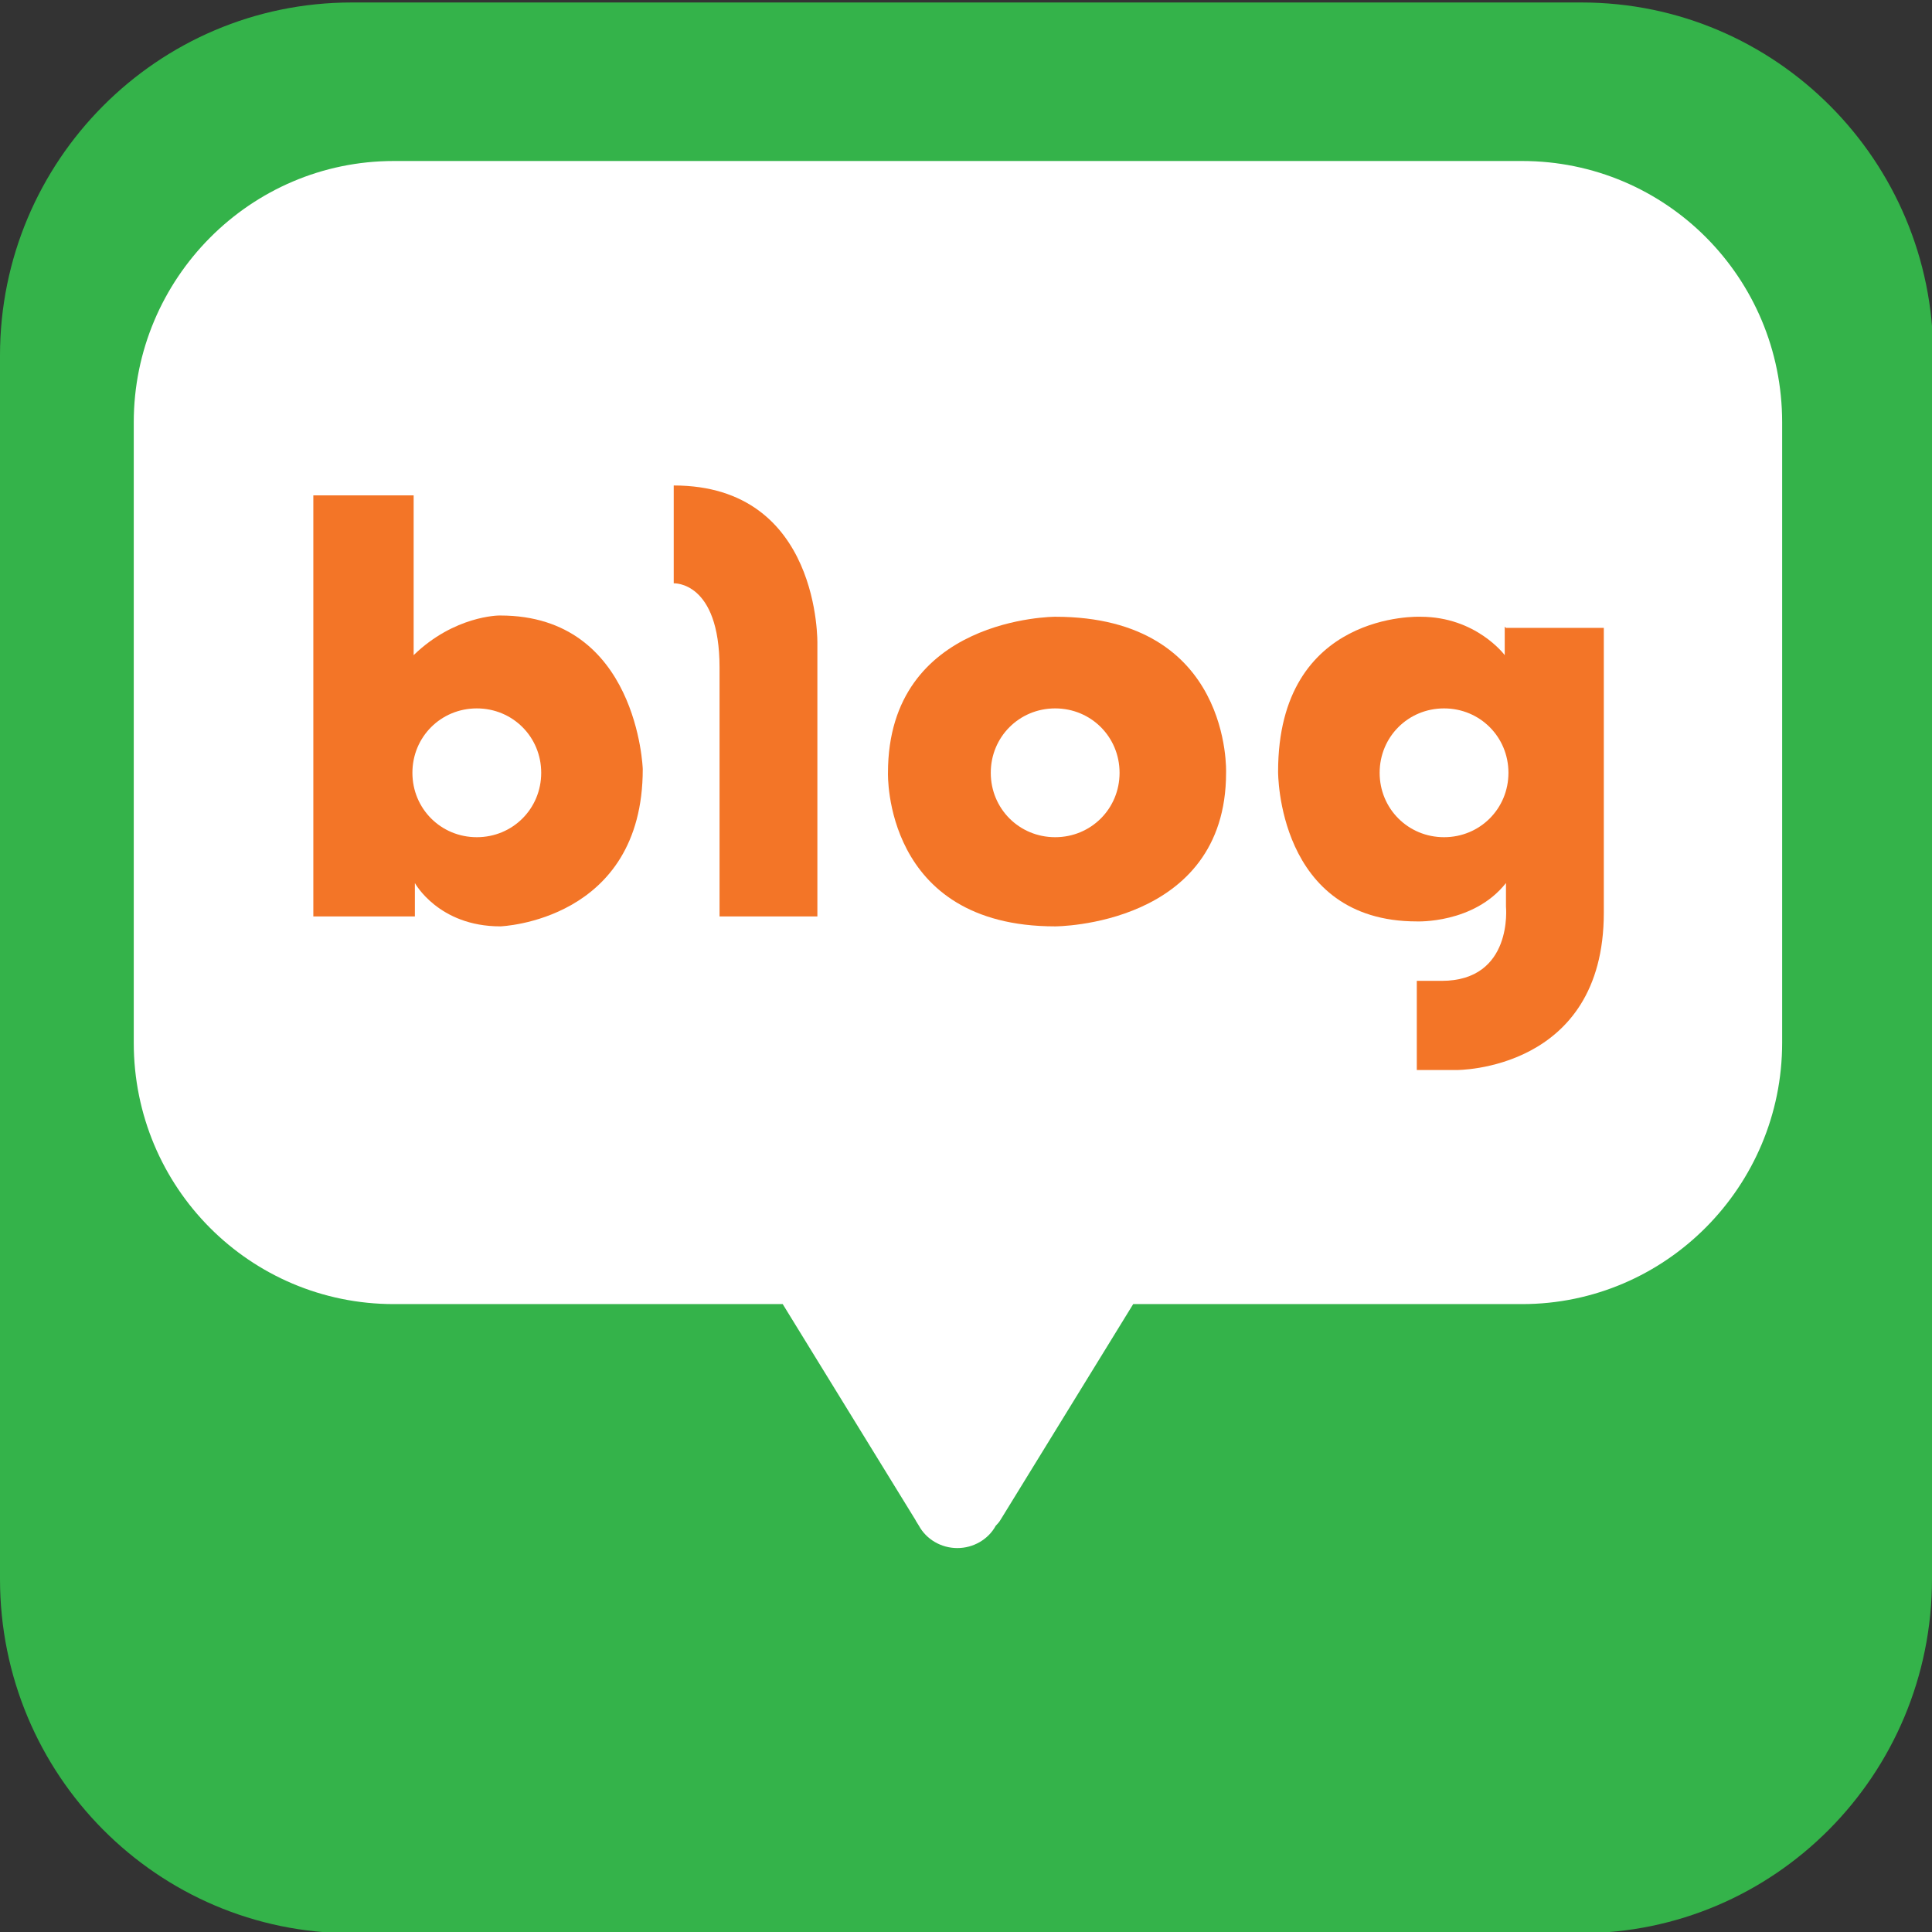
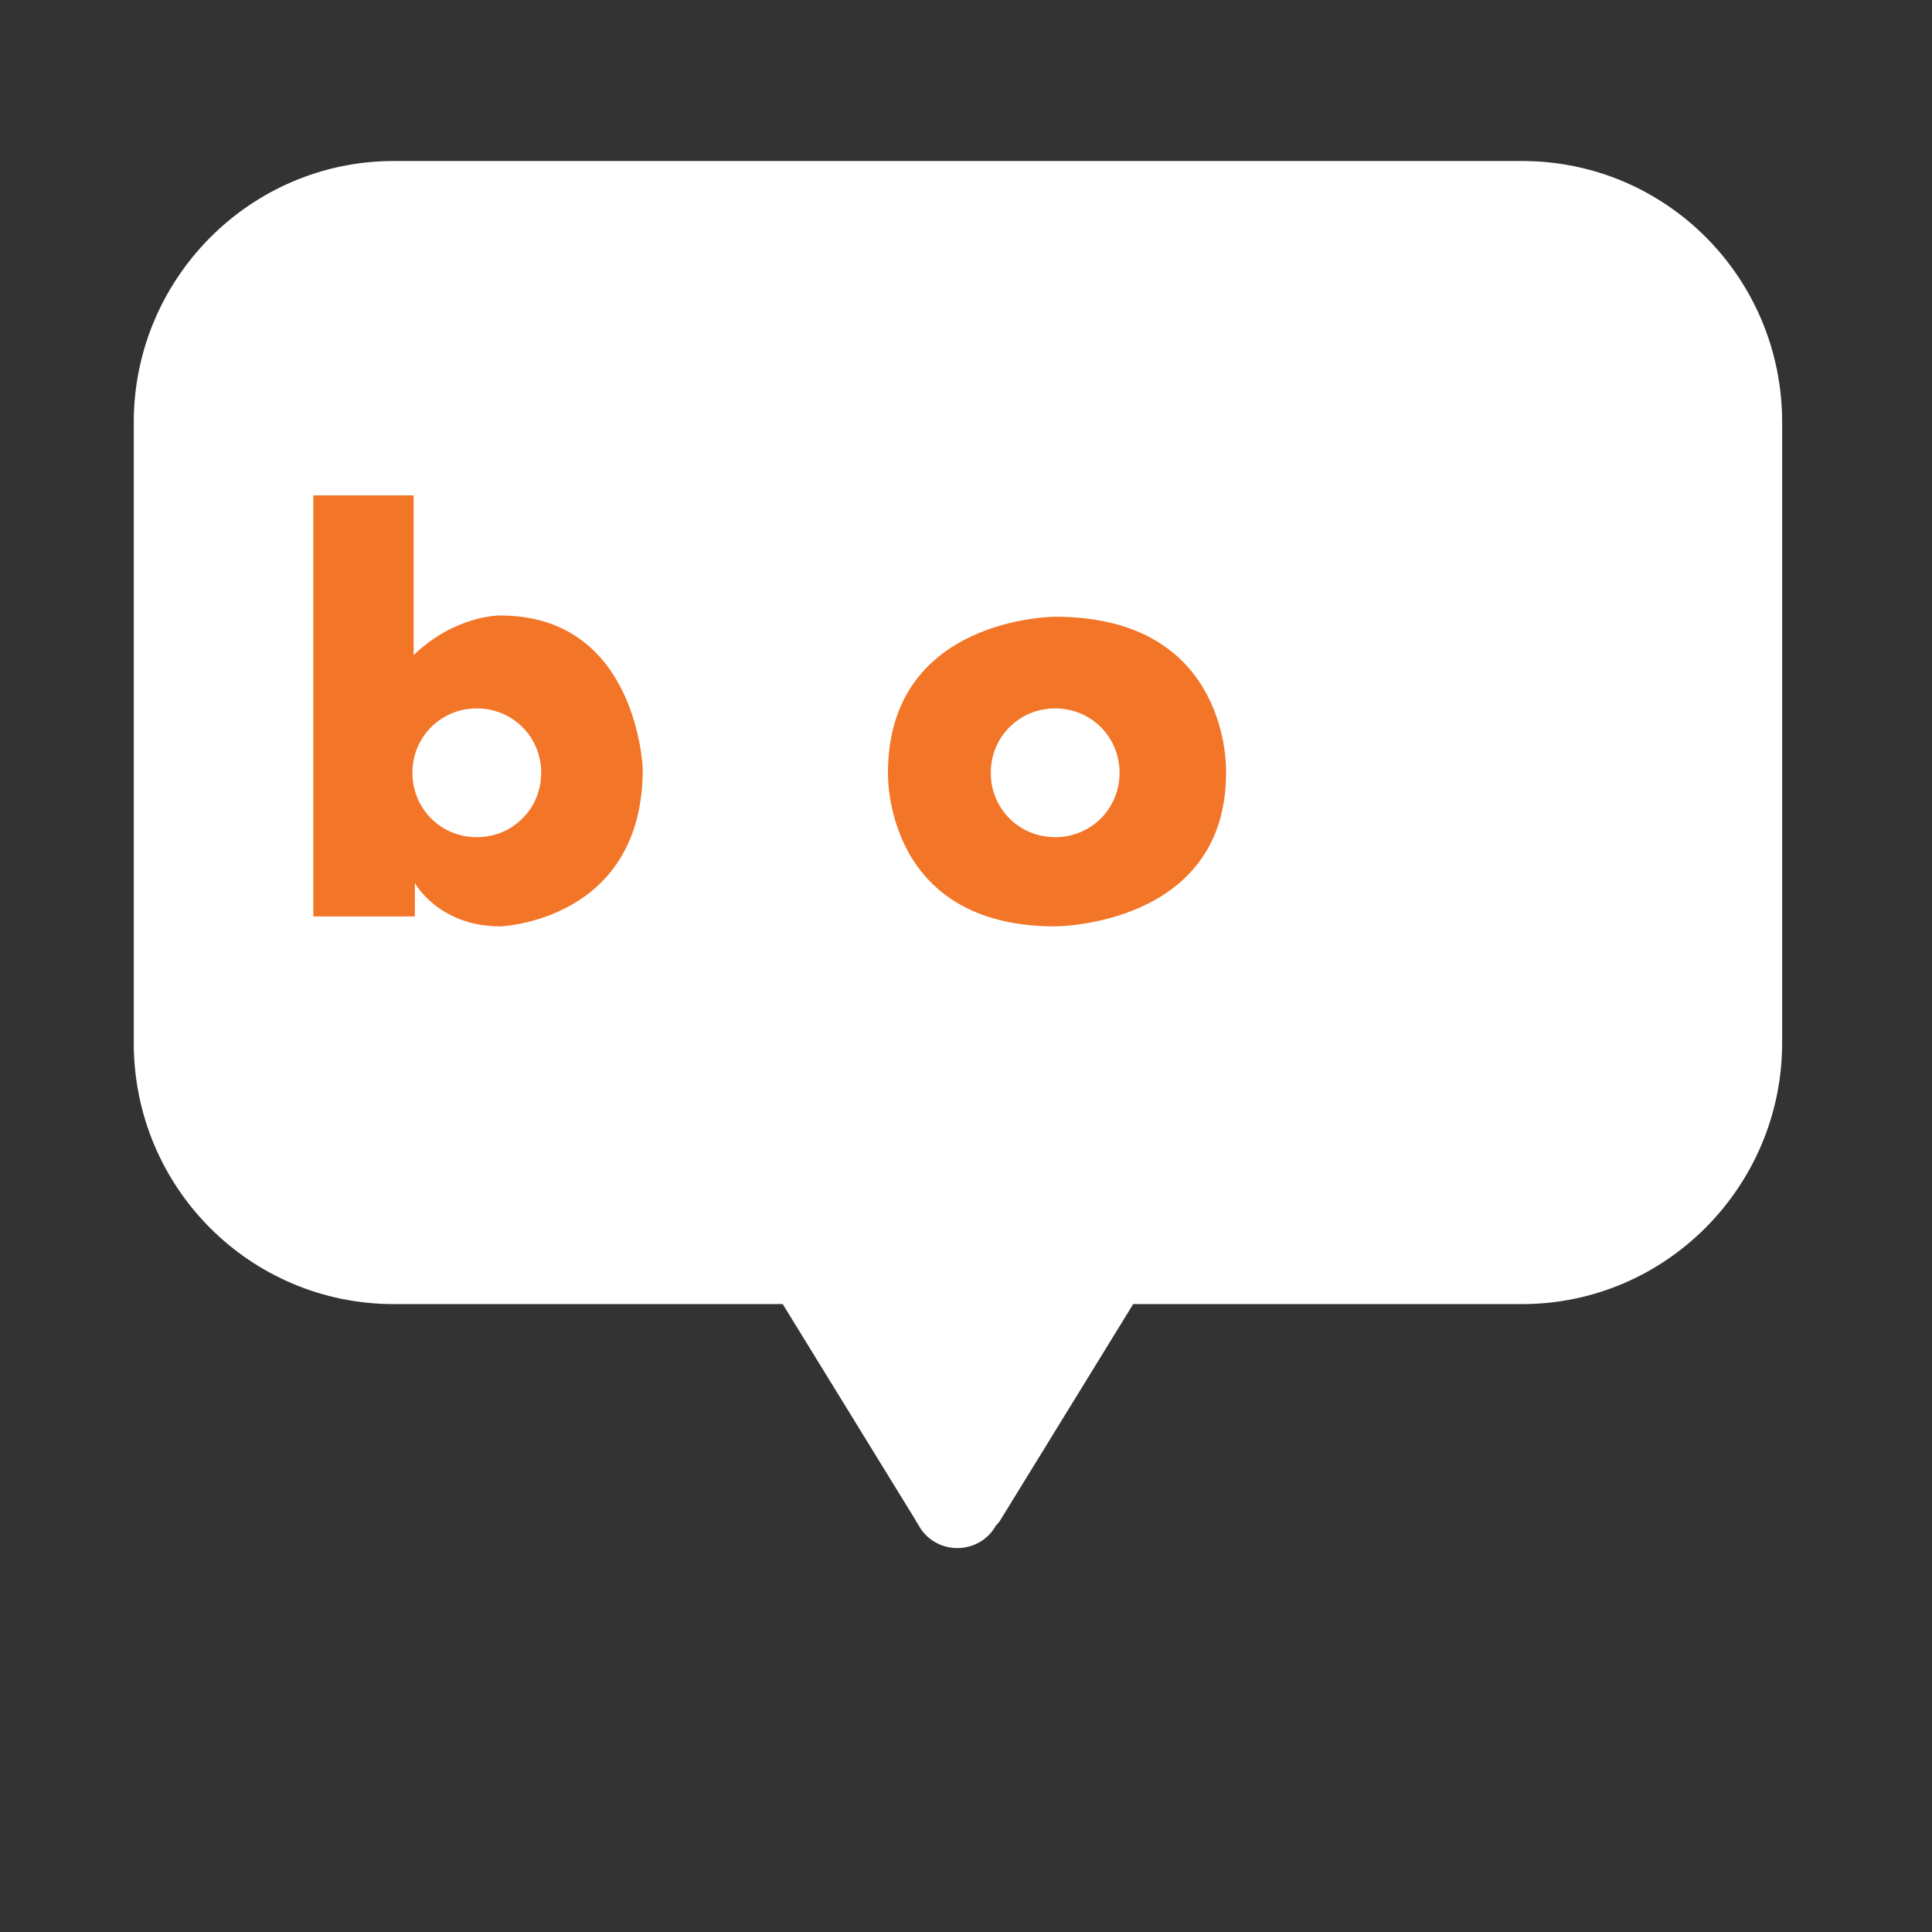
<svg xmlns="http://www.w3.org/2000/svg" id="_레이어_1" viewBox="0 0 156 156">
  <rect x="0" y="0" width="156" height="156" fill="#333333" stroke="none" />
  <defs>
    <style>      .st0 {        fill: #fff;      }      .st1 {        fill: #34b34a;      }      .st2 {        fill: #f37527;      }    </style>
  </defs>
-   <path class="st1" d="M156,127.5c0,15.8-12.7,28.6-28.4,28.6H28.4c-15.7,0-28.4-12.8-28.4-28.6V28.7C0,13,12.7.2,28.4.2h99.3c15.7,0,28.4,12.8,28.4,28.5v98.7Z" />
  <path class="st0" d="M122.9,13H31.8c-11.6,0-21,9.5-21,21.1v50.1c0,11.7,9.4,21.1,21,21.1h31.4l10.7,17.4s.1.2.3.5c.6,1.1,1.8,1.8,3.1,1.8s2.5-.7,3.1-1.8c.3-.3.4-.5.4-.5l10.7-17.4h31.4c11.6,0,21-9.5,21-21.1v-50.1c0-11.7-9.4-21.1-21-21.1" />
  <path class="st2" d="M40.3,49.7s-3.6,0-6.9,3.2v-12.9h-8.1v34h8.2v-2.7s1.9,3.5,6.9,3.5c0,0,11.5-.4,11.5-12.7,0,0-.4-12.4-11.5-12.4M38.5,67.6c-2.9,0-5.2-2.3-5.2-5.2s2.3-5.2,5.2-5.2,5.2,2.3,5.2,5.2-2.3,5.2-5.2,5.2" />
-   <path class="st2" d="M54.4,39.2v7.9s3.7-.2,3.7,6.8v20.1h7.9v-22s.3-12.8-11.6-12.8" />
  <path class="st2" d="M85.2,49.8s-13.5,0-13.5,12.6c0,0-.4,12.4,13.5,12.4,0,0,13.8,0,13.8-12.4,0,0,.5-12.6-13.8-12.6M85.2,67.6c-2.9,0-5.2-2.3-5.2-5.2s2.3-5.2,5.2-5.2,5.2,2.3,5.2,5.2-2.3,5.2-5.2,5.2" />
-   <path class="st2" d="M121.5,50.6v2.3s-2.3-3.1-6.8-3.1c0,0-11.5-.5-11.5,12.5,0,0-.1,12.1,11.2,12.1,0,0,4.6.2,7.2-3.1v1.9s.6,6-5.2,6h-2v7.2h3.2s11.9.1,11.9-12.7v-23h-7.9ZM116.6,67.6c-2.9,0-5.2-2.3-5.2-5.2s2.3-5.2,5.2-5.2,5.2,2.3,5.2,5.2-2.3,5.2-5.2,5.2" />
</svg>